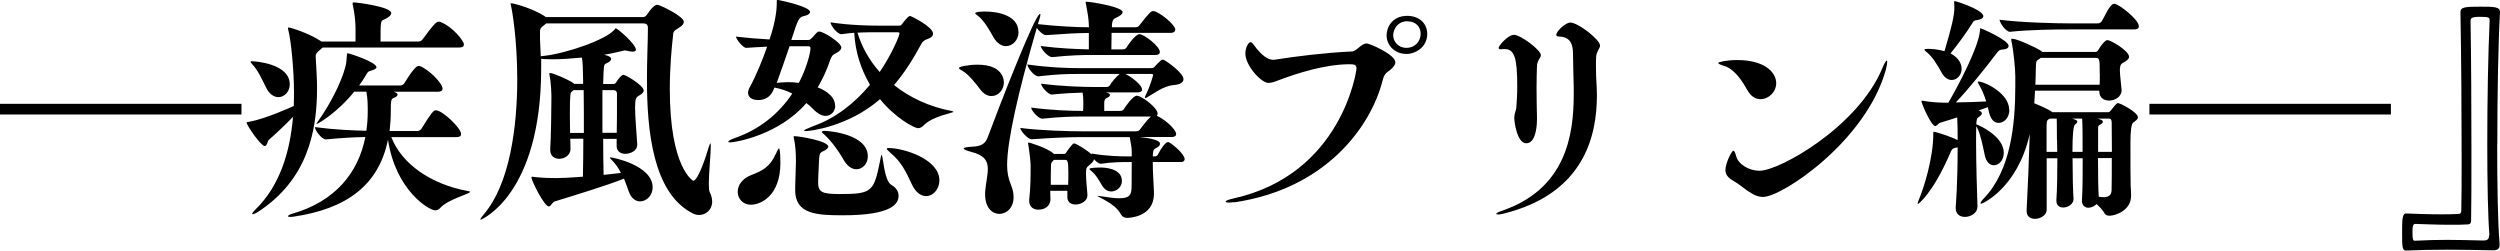
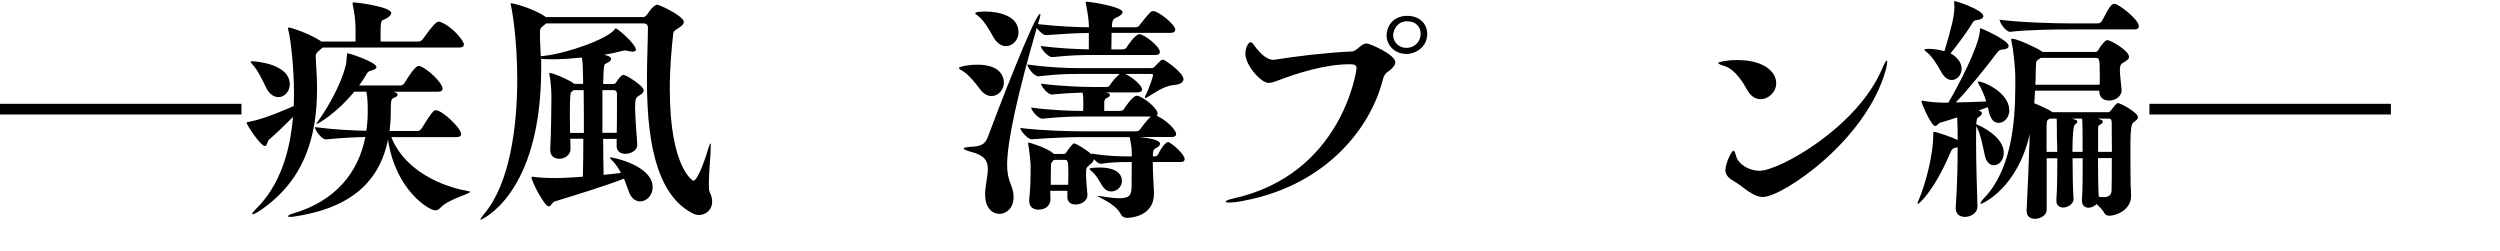
<svg xmlns="http://www.w3.org/2000/svg" id="_レイヤー_2" data-name="レイヤー 2" viewBox="0 0 231.9 23.26">
  <g id="_テキスト等" data-name="テキスト等">
    <g>
      <path d="M0,10.62v-.99h22.4v.99H0Z" />
      <path d="M43.03,4.12c0,.16-.09.29-.47.29h-12.63l-.29.25c-.22.18-.36.34-.36.54,0,.11.02.52.04.72.04.74.09,1.5.09,2.26,0,4.14-.96,8.53-5.47,11.47-.2.13-.43.22-.51.22-.02,0-.04,0-.04-.04s.09-.18.34-.43c2.24-2.2,3.18-5.33,3.45-8.56-.74.76-1.57,1.55-2.24,2.13-.13.11-.16.58-.38.58-.36,0-1.68-1.93-1.68-2.17,0-.07.07-.04.27-.09,1.39-.25,3.72-1.28,4.1-1.46.02-.47.02-.92.02-1.37,0-1.84-.27-4.73-.52-5.64-.02-.09-.04-.16-.04-.2s.02-.07.07-.07c.16,0,1.73.47,2.93,1.23l.09.07h3.18v-1.21c0-.6-.09-1.46-.25-2.15-.02-.07-.02-.11-.02-.16,0-.09.04-.11.13-.11.2,0,3.45.4,3.45.99,0,.2-.25.43-.65.6-.34.11-.34.16-.34,2.04h3.54c.13,0,.29-.09.36-.2,1.08-1.48,1.3-1.64,1.5-1.64.04,0,.09,0,.13.02,1.19.45,2.2,1.79,2.2,2.08ZM26.88,7.82c0,.67-.49,1.19-1.05,1.19-.4,0-.83-.25-1.14-.87-.36-.72-.74-1.59-1.28-2.17-.11-.11-.16-.2-.16-.22,0-.04.02-.07.11-.07.25,0,3.52.2,3.52,2.15ZM43.61,17.79c0,.2-2.02.67-2.78,1.5-.13.16-.29.22-.47.22-.56,0-3.67-1.86-4.37-6.56-.85,4.23-3.85,6.43-8.78,7.15-.13.02-.25.02-.31.02-.13,0-.18-.02-.18-.07,0-.07.2-.18.38-.22,4.03-1.16,6.14-3.83,6.79-7.12-1.03.02-2.06.07-3.65.22h-.02c-.38,0-1.01-.85-1.01-1.14,1.9.25,3.54.31,4.77.34.09-.58.13-1.16.13-1.77,0-.72,0-1.19-.13-1.86h-1.12c-1.52,1.9-3.36,3-3.49,3t-.02-.02s.09-.16.25-.38c.96-1.34,2.04-3.4,2.42-4.84.13-.47.11-.65.16-1.16.02-.11.02-.16.07-.16.13,0,2.67.81,2.67,1.3,0,.13-.18.22-.58.34-.18.04-.25.11-.42.43-.18.31-.4.63-.61.92h3.83c.13,0,.29-.09.36-.2.96-1.57,1.21-1.61,1.34-1.61.04,0,.09,0,.13.02.78.29,2.08,1.57,2.08,2.08,0,.16-.09.29-.47.29h-4.08s.04.02.07.02c.22.07.31.16.31.25,0,.11-.16.25-.38.31-.25.09-.25.4-.25,1.16,0,.67-.04,1.3-.11,1.9h2.6c.13,0,.29-.11.36-.22.92-1.48,1.1-1.7,1.34-1.7.58,0,2.33,1.64,2.33,2.2,0,.16-.09.29-.47.29h-6c.94,2.46,3.65,4.39,7.19,5.02.09.02.13.04.13.07Z" />
      <path d="M59,4.57c0,.16-.13.22-.34.22-.16,0-.34-.04-.54-.09-.04-.02-.09-.02-.13-.02-.07,0-.11,0-.16.02-.54.13-1.12.27-1.79.38l.31.09c.22.07.34.18.34.29,0,.16-.18.31-.47.43-.22.09-.22.16-.27,1.9h.92c.07,0,.2,0,.29-.16.2-.34.51-.69.67-.69.22,0,1.88.99,1.88,1.46,0,.13-.11.29-.4.45s-.4.25-.4,1.1c0,.9.16,2.71.2,3.4v.07c0,.63-.72.85-1.1.85-.43,0-.81-.22-.81-.72v-.67h-1.25c0,1.23.02,2.42.04,3.34.6-.07,1.14-.11,1.61-.18-.22-.43-.49-.83-.83-1.17-.13-.13-.2-.2-.2-.25,0,0,.02-.02.07-.02.22,0,3.9.74,3.9,2.78,0,.74-.56,1.3-1.16,1.3-.4,0-.81-.25-1.05-.9-.13-.36-.27-.78-.45-1.21-1.48.6-4.64,1.57-6.41,2.11-.27.09-.36.47-.56.47-.42,0-1.61-2.37-1.61-2.69,0-.04.02-.07.07-.07.07,0,.16.02.31.04.63.07,1.39.09,1.9.09.2,0,1.12-.02,2.49-.13.02-.92.04-2.2.04-3.52h-1.21c0,.4.02.72.02.92v.04c0,.54-.52.9-1.05.9-.43,0-.83-.25-.83-.81v-.09c.07-1.14.11-3.72.11-4.77,0-.27-.02-1.37-.18-2.11,0-.04-.02-.07-.02-.09,0-.07.04-.09.09-.09.2,0,1.52.52,2.15.94l.07.07h.83v-.29c-.02-1.01-.02-1.59-.11-2.15-.94.09-1.88.16-2.71.16-.27,0-.54-.02-.78-.02-.11,0-.2-.02-.29-.04v.9c0,11.8-5.6,14.04-5.6,14.04-.02,0-.04,0-.04-.02,0-.07.09-.2.31-.47,2.44-2.84,3.11-8.2,3.11-12.54,0-3.72-.49-6.5-.58-6.81-.02-.11-.04-.18-.04-.2,0-.04.02-.04.04-.04.27,0,2.02.49,3.11,1.19l.11.09h9.03c.09,0,.2-.02.31-.16.18-.2.38-.58.63-.78.13-.09.22-.2.38-.2.2,0,2.46,1.05,2.46,1.59,0,.16-.11.34-.45.54-.56.34-.52.4-.56.83-.11.96-.29,2.82-.29,4.86,0,7.35,2.17,8.51,2.17,8.51.47,0,1.25-2.46,1.43-3.09.09-.27.13-.38.16-.38.04,0,.04.2.04.31,0,.69-.18,2.4-.18,3.45,0,.38.02.67.09.78.16.31.22.63.22.87,0,.76-.6,1.23-1.21,1.23-.2,0-.38-.04-.56-.13-3.74-1.86-4.28-7.73-4.28-12.45,0-1.88.09-3.61.09-4.79,0-.31-.18-.4-.43-.4h-9l-.27.22c-.25.18-.31.31-.31.52v.76l.07,1.55.31-.04c2.06-.22,5.76-1.5,6.54-2.44.04-.07.07-.11.11-.11.16,0,1.86,1.46,1.86,1.97ZM54.14,8.36h-.94l-.18.16c-.09.07-.16.09-.16,2.11,0,.56.02,1.16.02,1.7h1.28c0-1.48,0-2.96-.02-3.96ZM55.89,12.32h1.32c.02-.94.02-2.04.02-2.82v-.78c0-.27-.13-.36-.36-.36h-.99v3.96Z" />
-       <path d="M77.48,9.79c0,.54-.38.96-.9.96-.34,0-.74-.2-1.17-.65-.16-.18-.38-.36-.61-.54-2.58,3-6.65,3.65-7.06,3.65-.11,0-.18-.02-.18-.07,0-.07.22-.2.67-.36,2.22-.78,4.03-2.24,5.26-4.1-.51-.27-1.1-.45-1.66-.56-.16.49-.52,1.16-1.5,1.16-.52,0-.94-.22-.94-.67,0-.13.04-.29.13-.47.63-1.14,1.21-2.58,1.64-3.81-.61.02-1.28.07-1.95.11-.29,0-.94-.81-.94-1.05,1.05.13,2.17.22,3.11.27.65-1.88.67-3.07.67-3.29v-.16c0-.22.02-.22.04-.22s.09.02.16.02c.2.04,2.89.6,2.89,1.1,0,.13-.16.29-.49.36-.54.11-.6.22-1.25,2.24h1.59c.13,0,.22-.09.31-.18.13-.09.4-.49.54-.56.04-.04.11-.04.18-.04.34,0,2.02,1.01,2.02,1.48,0,.16-.13.34-.49.52-.29.13-.4.25-.54.63-.31.94-.72,1.79-1.16,2.55.25.09,1.61.63,1.61,1.68ZM71.95,14.31c.16-.36.25-.54.31-.54.13,0,.13,1.3.13,1.34,0,3.09-1.86,3.88-2.73,3.88-.76,0-1.23-.56-1.23-1.21,0-.58.4-1.23,1.32-1.57.9-.34,1.68-.72,2.19-1.9ZM73.11,7.62c.31,0,.65.02.99.07.67-1.25,1.08-2.76,1.08-3.2,0-.13-.04-.2-.22-.2h-1.72c-.38,1.1-.81,2.37-1.19,3.4.36-.04.72-.07,1.08-.07ZM76.83,13.6c0,.13-.13.29-.56.47-.18.09-.27.22-.29.65-.02.69-.09,1.61-.09,2.2,0,.87.31,1.08,1.97,1.08,3.16,0,3.2-.22,3.85-3.45.02-.11.04-.18.07-.18.13,0,.22,2.4.9,2.78.47.27.67.63.67,1.01,0,.72-.58,1.81-5.15,1.81-2.42,0-4.44-.09-4.44-2.33,0-.78.07-2.04.07-2.62,0-.85-.04-1.5-.18-2.15-.02-.09-.04-.16-.04-.2,0-.02.02-.04.09-.04.38,0,3.14.43,3.14.99ZM88.35,10.33s.09.02.09.04c0,.11-1.9.38-2.75,1.25-.18.18-.34.27-.54.27-.31,0-2.06-.9-3.52-2.69-2.91,2.53-6.45,2.96-6.88,2.96-.11,0-.16,0-.16-.04,0-.07.29-.2.87-.43,2.08-.74,3.85-2.15,5.24-3.83-.83-1.41-1.37-3.05-1.46-4.82-.34.02-.72.07-1.17.13h-.02c-.38,0-.99-.78-1.01-1.1.22.04,1.9.31,4.53.31h1.84c.16,0,.2-.07.29-.18.02-.02.51-.72.72-.72.09,0,2.13,1.01,2.13,1.64,0,.22-.2.4-.49.49-.22.07-.45.18-.6.47-.76,1.41-1.57,2.69-2.53,3.81,1.43,1.14,3.25,2.02,5.42,2.42ZM76.23,12.21s.07-.07.22-.07c.51,0,4.05.31,4.05,2.37,0,.67-.49,1.19-1.05,1.19-.4,0-.85-.25-1.21-.9-.38-.69-1.1-1.7-1.77-2.31-.16-.13-.25-.22-.25-.29ZM81.6,6.68c1.12-1.64,1.84-3.38,1.84-3.58,0-.04,0-.11-.2-.11h-1.75c-1.48,0-1.86.04-1.95.04.38,1.28,1.08,2.55,2.06,3.65ZM87.14,16.73c0,.81-.58,1.46-1.23,1.46-.47,0-.96-.31-1.32-1.08-.58-1.25-1.01-2.11-1.97-2.91-.25-.22-.36-.34-.36-.4,0-.04.04-.07.13-.07,1.48,0,4.75,1.05,4.75,3Z" />
      <path d="M93.12,7.66c0,.67-.52,1.25-1.14,1.25-.36,0-.74-.18-1.08-.65-.34-.45-1.05-1.37-1.64-1.7-.2-.11-.31-.18-.31-.25,0-.13.87-.31,1.73-.31,2.37,0,2.44,1.41,2.44,1.66ZM109,2.78c0,.13-.09.27-.45.27h-5.44v.07c0,.29-.02.96-.02,1.46h1.01c.22,0,.34-.07.4-.18.07-.13.81-1.23,1.19-1.23.42,0,1.9,1.12,1.9,1.66,0,.13-.09.27-.42.27h-5.73c-1.08,0-2.11.02-3.83.2h-.02c-.38,0-1.05-.78-1.05-1.03,1.7.22,3.34.29,4.46.31v-1.52c-1.03,0-2.22.07-3.96.2h-.02c-.25,0-.63-.36-.85-.67-1.77,6.12-2.75,10.53-2.75,12.72,0,.63.09,1.21.38,1.9.16.4.22.76.22,1.08,0,1.01-.67,1.55-1.32,1.55s-1.32-.56-1.32-1.79v-.25c.07-.83.25-1.55.25-2.13,0-.74-.31-1.28-1.57-1.59-.42-.11-.67-.22-.67-.31,0-.07.22-.13.76-.16.78-.04,1.23-.2,1.48-.9.87-2.35,4.37-11.42,4.84-11.42.02,0,.04.02.04.07,0,.09-.04.29-.16.63l-.07.25c1.79.2,3.65.29,4.73.29-.02-.78-.09-1.14-.27-2.11-.02-.11-.04-.18-.04-.22s.02-.04.09-.04c.36,0,3.34.47,3.34.96,0,.18-.22.36-.63.54-.2.09-.36.2-.36.87h2.15c.22,0,.34-.07.4-.18,1.01-1.28,1.08-1.32,1.3-1.32.43,0,2.04,1.21,2.04,1.77ZM94.48,2.98c0,.72-.54,1.3-1.17,1.3-.4,0-.83-.25-1.17-.85-.27-.49-.83-1.5-1.41-1.95-.11-.09-.27-.18-.27-.25,0-.16.87-.16.92-.16,1.19,0,3.09.36,3.09,1.9ZM109.89,14.76c0,.13-.09.27-.38.27h-2.58c0,.92.09,2.2.11,2.76v.18c0,2.22-2.4,2.24-2.49,2.24-.25,0-.45-.09-.61-.38-.49-.96-2.15-1.57-2.15-1.66h.02s.11,0,.22.02c.81.13,1.39.2,1.81.2.96,0,1.08-.34,1.12-.9,0-.07.02-.22.02-2.46h-.18c-.72,0-1.59,0-2.67.16h-.02c-.18,0-.45-.2-.63-.43-.02.13-.11.29-.36.49-.38.31-.38.34-.38.92,0,.52.07,1.12.13,1.88v.07c0,.52-.58.85-1.1.85-.4,0-.76-.2-.76-.67v-.6h-1.59l.02.81c0,.38-.29.94-1.12.94-.45,0-.85-.25-.85-.81v-.11c.13-1.25.13-2.13.13-3.18,0-.27-.09-1.19-.22-1.95,0-.04-.02-.07-.02-.11s.02-.07.07-.07c.02,0,1.61.45,2.26.99l.07.07h.92c.07,0,.13,0,.22-.13.02-.04.58-.85.72-.85.22,0,1.3.69,1.64,1.03v-.09c1.34.25,2.8.27,3.52.27h.2v-.49c-.02-.49-.09-.74-.16-1.14,0-.07-.02-.11-.02-.16h-4.59c-1.08,0-2.69.07-4.5.2h-.02c-.36,0-1.05-.81-1.05-1.05,1.99.25,4.55.31,5.65.31h5.06c.22,0,.34-.07.4-.18.22-.29.67-.9,1.01-1.19h-6.21c-1.08,0-2.13.02-3.85.2h-.02c-.38,0-1.03-.78-1.03-1.03,1.88.25,3.7.31,4.82.31.02-.34.02-.63.02-.85,0-.34-.02-.56-.07-.85-.81.02-1.72.07-2.84.18h-.02c-.36,0-.99-.76-.99-1.01,1.88.25,3.88.31,4.93.31h1.1c.22,0,.29-.07.36-.18.18-.31.58-.76.9-1.03h-3.83c-1.1,0-1.93.02-3.7.22h-.02c-.38,0-1.01-.81-1.01-1.1,2.02.29,3.67.34,4.82.34h6.65c.09,0,.22-.02.29-.09.09-.11.51-.54.65-.65.04-.04.09-.04.13-.04s.11,0,.13.02c.31.16,1.81,1.21,1.81,1.79,0,.27-.27.49-.9.54-1.01.09-1.9.83-2.53,1.17-.04.02-.09.04-.11.04s-.04-.02-.04-.07c0-.02.02-.07.04-.13.54-1.1.72-1.93.72-1.93,0-.09-.07-.11-.13-.11h-2.44c.45.2,1.55.99,1.55,1.46,0,.11-.11.25-.43.25h-2.93s.11.04.13.04c.16.04.25.13.25.22s-.11.18-.31.27c-.11.04-.2.16-.22.36v.83h1.43c.22,0,.34-.07.4-.18.07-.13.81-1.23,1.19-1.23.45,0,1.93,1.12,1.93,1.66,0,.09-.02.16-.09.2.69.27,1.81,1.25,1.81,1.7,0,.13-.09.27-.45.27h-2.93c1.81.2,1.88.49,1.88.63s-.11.29-.38.4c-.2.09-.25.22-.27.49,0,.07-.02.16-.02.27h.29s.16-.07.2-.18c.25-.52.69-1.14.92-1.14.02,0,.07,0,.09.02.4.2,1.46,1.12,1.46,1.57ZM99.1,16.06c0-1.14-.07-1.23-.31-1.23h-1.03c-.27.27-.27.34-.27.52-.02.58-.02,1.1-.02,1.79h1.61c.02-.38.02-.74.02-1.08ZM104.07,16.8c0,.52-.47.96-.99.96-.29,0-.58-.13-.83-.52-.27-.43-.54-.99-1.03-1.39-.11-.09-.16-.13-.16-.18,0-.13.94-.13.99-.13.25,0,2.02,0,2.02,1.25Z" />
      <path d="M114.49,18.75c-.2.02-.36.04-.49.04-.2,0-.31-.04-.31-.09,0-.07.22-.18.72-.29,10.1-2.24,11.42-11.89,11.42-12.05,0-.29-.13-.4-.56-.4h-.09c-2.22,0-4.84.81-6.81,1.57-.29.11-.51.16-.72.16-.65,0-2.13-1.59-2.13-2.73,0-.58.31-1.05.47-1.05.09,0,.2.09.31.25.74,1.03,1.34,1.39,1.81,1.39.07,0,.11-.02.18-.02,1.97-.31,4.5-.63,7.15-.76.16,0,.4-.18.74-.47.22-.18.4-.27.61-.27.22,0,2.64,1.01,2.64,1.75,0,.25-.22.49-.49.72-.31.25-.52.29-.69.96-1.08,4.26-5.22,10.04-13.75,11.31ZM130.43,5c-1.03,0-1.81-.78-1.81-1.72,0-.72.49-1.81,1.93-1.81,1.05,0,1.84.67,1.84,1.68,0,1.23-1.1,1.86-1.95,1.86ZM130.57,1.97c-1.14,0-1.34,1.05-1.34,1.28,0,.67.54,1.19,1.21,1.19.85,0,1.34-.63,1.34-1.32,0-.58-.4-1.14-1.21-1.14Z" />
-       <path d="M138.95,19.89c-.09,0-.16-.02-.16-.04,0-.07.13-.16.45-.27,6-2.02,6.74-6.99,6.74-10.84v-.58c-.02-1.25-.07-2.44-.07-3.2,0-.85-.25-1.55-1.3-1.57-.13,0-.25-.04-.25-.16,0-.34.87-1.14,1.3-1.14.72,0,2.76,1.59,2.76,2.13,0,.29-.31.49-.36,1.03-.02.27-.02.56-.02.87,0,.58.02,1.21.07,1.99,0,.22.02.47.02.72,0,3.72-1.14,9.14-8.71,11-.2.04-.36.07-.47.07ZM140.47,10.86c0-.34.16-.63.18-.83.04-.52.09-1.25.09-1.99,0-2.73-.27-3.49-1.19-3.49-.09,0-.16,0-.25.02h-.09c-.09,0-.2-.02-.2-.13,0-.2.87-1.21,1.43-1.21.6,0,2.49,1.41,2.49,1.88,0,.27-.34.47-.36,1.01-.02.52-.04,1.25-.04,2.08s.02,1.77.04,2.69v.2c0,.16,0,2.2-.99,2.2-.85,0-1.12-1.93-1.12-2.42Z" />
      <path d="M162.06,8.33c-.4-.74-1.14-1.9-2.08-2.2-.43-.13-.6-.22-.6-.29,0-.09.81-.27,1.77-.27,2.51,0,3.61,1.12,3.61,2.15,0,.83-.72,1.48-1.46,1.48-.45,0-.92-.27-1.23-.87ZM162.18,17.76c-.54-.38-.83-.65-1.32-.94-.61-.34-.81-.65-.81-1.05,0-.63.58-1.79.74-1.79.11,0,.2.29.25.49.2.78,1.21,1.37,2.17,1.37,1.86,0,9.12-4.08,11.38-9.48.2-.49.36-.74.43-.74.02,0,.04.04.04.11,0,.13-.04.38-.13.74-1.84,6.63-9.63,11.8-11.4,11.8-.38,0-.78-.13-1.34-.52Z" />
      <path d="M186.39,10.19c0,.72-.49,1.21-.99,1.21-.67,0-.87-.74-1.01-1.46l-.87.31.07.02c.13.04.25.13.25.25,0,.09-.09.2-.25.31-.13.09-.22.11-.25.45,0,.07-.02.16-.02.25.27.09,2.55,1.1,2.55,2.64,0,.69-.45,1.16-.92,1.16-.36,0-.72-.29-.85-.96-.18-.83-.36-1.84-.69-2.49l-.09-.18c-.02.43-.02.92-.02,1.48,0,2.02.09,4.64.13,5.98v.02c0,.54-.58.94-1.17.94-.45,0-.85-.25-.85-.81v-.11c.02-.25.18-2.17.18-5.53l-.22.04c-.31.07-.34.2-.47.49-1.61,3.74-2.96,4.73-3,4.73t-.02-.04s.02-.18.11-.36c.47-1.1,1.34-3.88,1.34-6.09,0-.22.04-.22.04-.22.18,0,1.66.47,2.22.78,0-.65,0-1.41-.04-2.11-.67.22-1.25.4-1.57.49-.2.07-.31.31-.47.31-.38,0-1.28-2.11-1.28-2.31,0-.04.02-.04.07-.04.02,0,.07,0,.13.02.63.11,1.43.16,1.79.16h.51c.92-1.57,2.82-5.17,2.93-6.68.02-.18,0-.22.04-.22.09,0,2.62,1.1,2.62,1.64,0,.18-.18.31-.6.34-.22,0-.34.11-.49.31-1.12,1.48-2.67,3.4-3.81,4.59.96-.02,2.02-.04,2.82-.09-.18-.6-.43-1.16-.65-1.52-.09-.16-.13-.25-.13-.29,0-.02.02-.04.04-.04.58,0,2.87,1.08,2.87,2.62ZM183.97,1.5c0,.16-.18.31-.58.36-.27.02-.34.11-.47.34-.47.78-1.34,1.95-1.99,2.76.56.27,1.03.81,1.03,1.41s-.43,1.05-.92,1.05c-.31,0-.67-.2-.94-.69-.4-.74-.87-1.48-1.34-1.86-.16-.13-.25-.2-.25-.27,0-.04.11-.07.34-.07.45,0,1.01.07,1.52.22.65-2.22.92-3.23.92-4.12,0-.11-.02-.22-.02-.31v-.13c0-.07,0-.09.04-.09.13,0,2.67.81,2.67,1.41ZM198.31,10.89c0,.18-.2.31-.42.47q-.27.16-.27,1.86c0,1.46,0,3.74.02,4.03.02.34.04.54.04.92,0,1.37-1.48,1.84-1.99,1.84-.2,0-.38-.04-.49-.25-.13-.25-.43-.56-.72-.83-.2.2-.49.34-.76.34-.31,0-.6-.2-.6-.65v-.09c.07-.87.07-2.53.07-3.85h-.94c0,1.5.04,3.14.09,3.72v.07c0,.45-.51.78-.96.78-.34,0-.63-.18-.63-.63v-.09c.07-.9.09-2.53.09-3.85h-.99v4.79c0,.49-.58.83-1.08.83-.43,0-.78-.22-.78-.72v-.07c.07-1.16.25-5.49.29-7.08-1.14,5.06-4.41,6.47-4.5,6.47-.04,0-.07-.02-.07-.04,0-.09.11-.25.34-.49,2.46-2.58,2.89-6.79,2.89-10.39v-.92c0-.58-.16-2.4-.36-3.25-.02-.07-.02-.11-.02-.13,0-.07.02-.09.09-.09.45,0,2.33.87,2.69,1.14l.11.09h4.93c.18,0,.27-.2.31-.27.18-.31.58-.83.78-.83.34,0,2.02.99,2.02,1.55,0,.2-.22.38-.63.6-.2.11-.22.45-.22.65,0,.47.13,1.37.16,1.81v.04c0,.6-.61.96-1.17.96-.47,0-.9-.27-.9-.85v-.07h-5.96l-.07,1.17c.52.2,1.37.6,1.59.76l.09.07h5.17c.11,0,.18-.07.27-.18.07-.09.49-.67.63-.67.22,0,1.86.85,1.86,1.32ZM198.4,2.44c0,.16-.09.29-.47.29h-5.98c-1.21,0-3.67.02-5.49.22h-.02c-.38,0-.96-.85-.96-1.12,2.08.27,5.31.34,6.54.34h2.58c.13,0,.29-.09.36-.2.29-.47.56-1.19.96-1.55.04-.04.13-.07.2-.07.4,0,2.28,1.46,2.28,2.08ZM194.77,6.85c0-1.32,0-1.48-.38-1.48h-5.08s-.09.04-.13.09c-.31.22-.31.09-.34,1.01,0,.45-.02.92-.04,1.39h5.96c.02-.29.02-.65.02-1.01ZM190.8,12.95c0-1.68-.02-1.9-.02-1.95h-.63c-.27.13-.29.18-.31.67v2.42h.99c0-.47-.02-.87-.02-1.14ZM193.18,12.95c0-.27,0-1.39-.04-1.95h-.94c.42.13.49.18.49.27s-.07.2-.2.27q-.25.16-.25,2.55h.94v-1.14ZM195.87,11.29c0-.22-.09-.29-.27-.29h-1.03c.36.11.49.16.49.29,0,.09-.07.18-.22.25-.2.09-.22.16-.22.4v2.15h1.28c0-1.25-.02-2.44-.02-2.8ZM194.61,14.67c0,1.39.02,2.91.07,3.58.16.02.31.04.45.04.43,0,.72-.16.74-.63.02-.4.02-1.68.02-3h-1.28Z" />
      <path d="M199.38,10.62v-.99h22.4v.99h-22.4Z" />
-       <path d="M231.64,13.37c0,3.86.06,7.42.22,9.21v.14c0,.39-.22.5-.64.5-1.37-.03-2.8-.06-4.2-.06s-2.69.03-3.86.08c-.34,0-.34-.45-.34-1.65,0-1.12,0-1.79.36-1.79.73.03,1.93.08,3.22.08.53,0,1.06,0,1.6-.03.25,0,.31-.11.31-.36.03-1.2.03-2.94.03-4.93,0-4-.03-9.13-.11-13.44,0-.48.5-.5,1.85-.5,1.2,0,1.82,0,1.82.48-.17,3.05-.25,7.84-.25,12.26ZM230.92,21.83c-.14-1.68-.2-4.93-.2-8.46,0-4.09.08-8.54.22-11.45,0-.28-.03-.36-.87-.36s-.9.14-.9.39c.06,3.61.08,8.18.08,12.01,0,2.72,0,5.1-.03,6.52,0,.22-.11.34-.34.34-.5.03-1.04.03-1.57.03-1.29,0-2.55-.06-3.25-.08-.22,0-.28.17-.28.78,0,.76.08.78.25.78,1.12-.06,2.04-.08,3.02-.08s1.99.03,3.3.06c.31,0,.53-.08.53-.42v-.06Z" />
    </g>
  </g>
</svg>